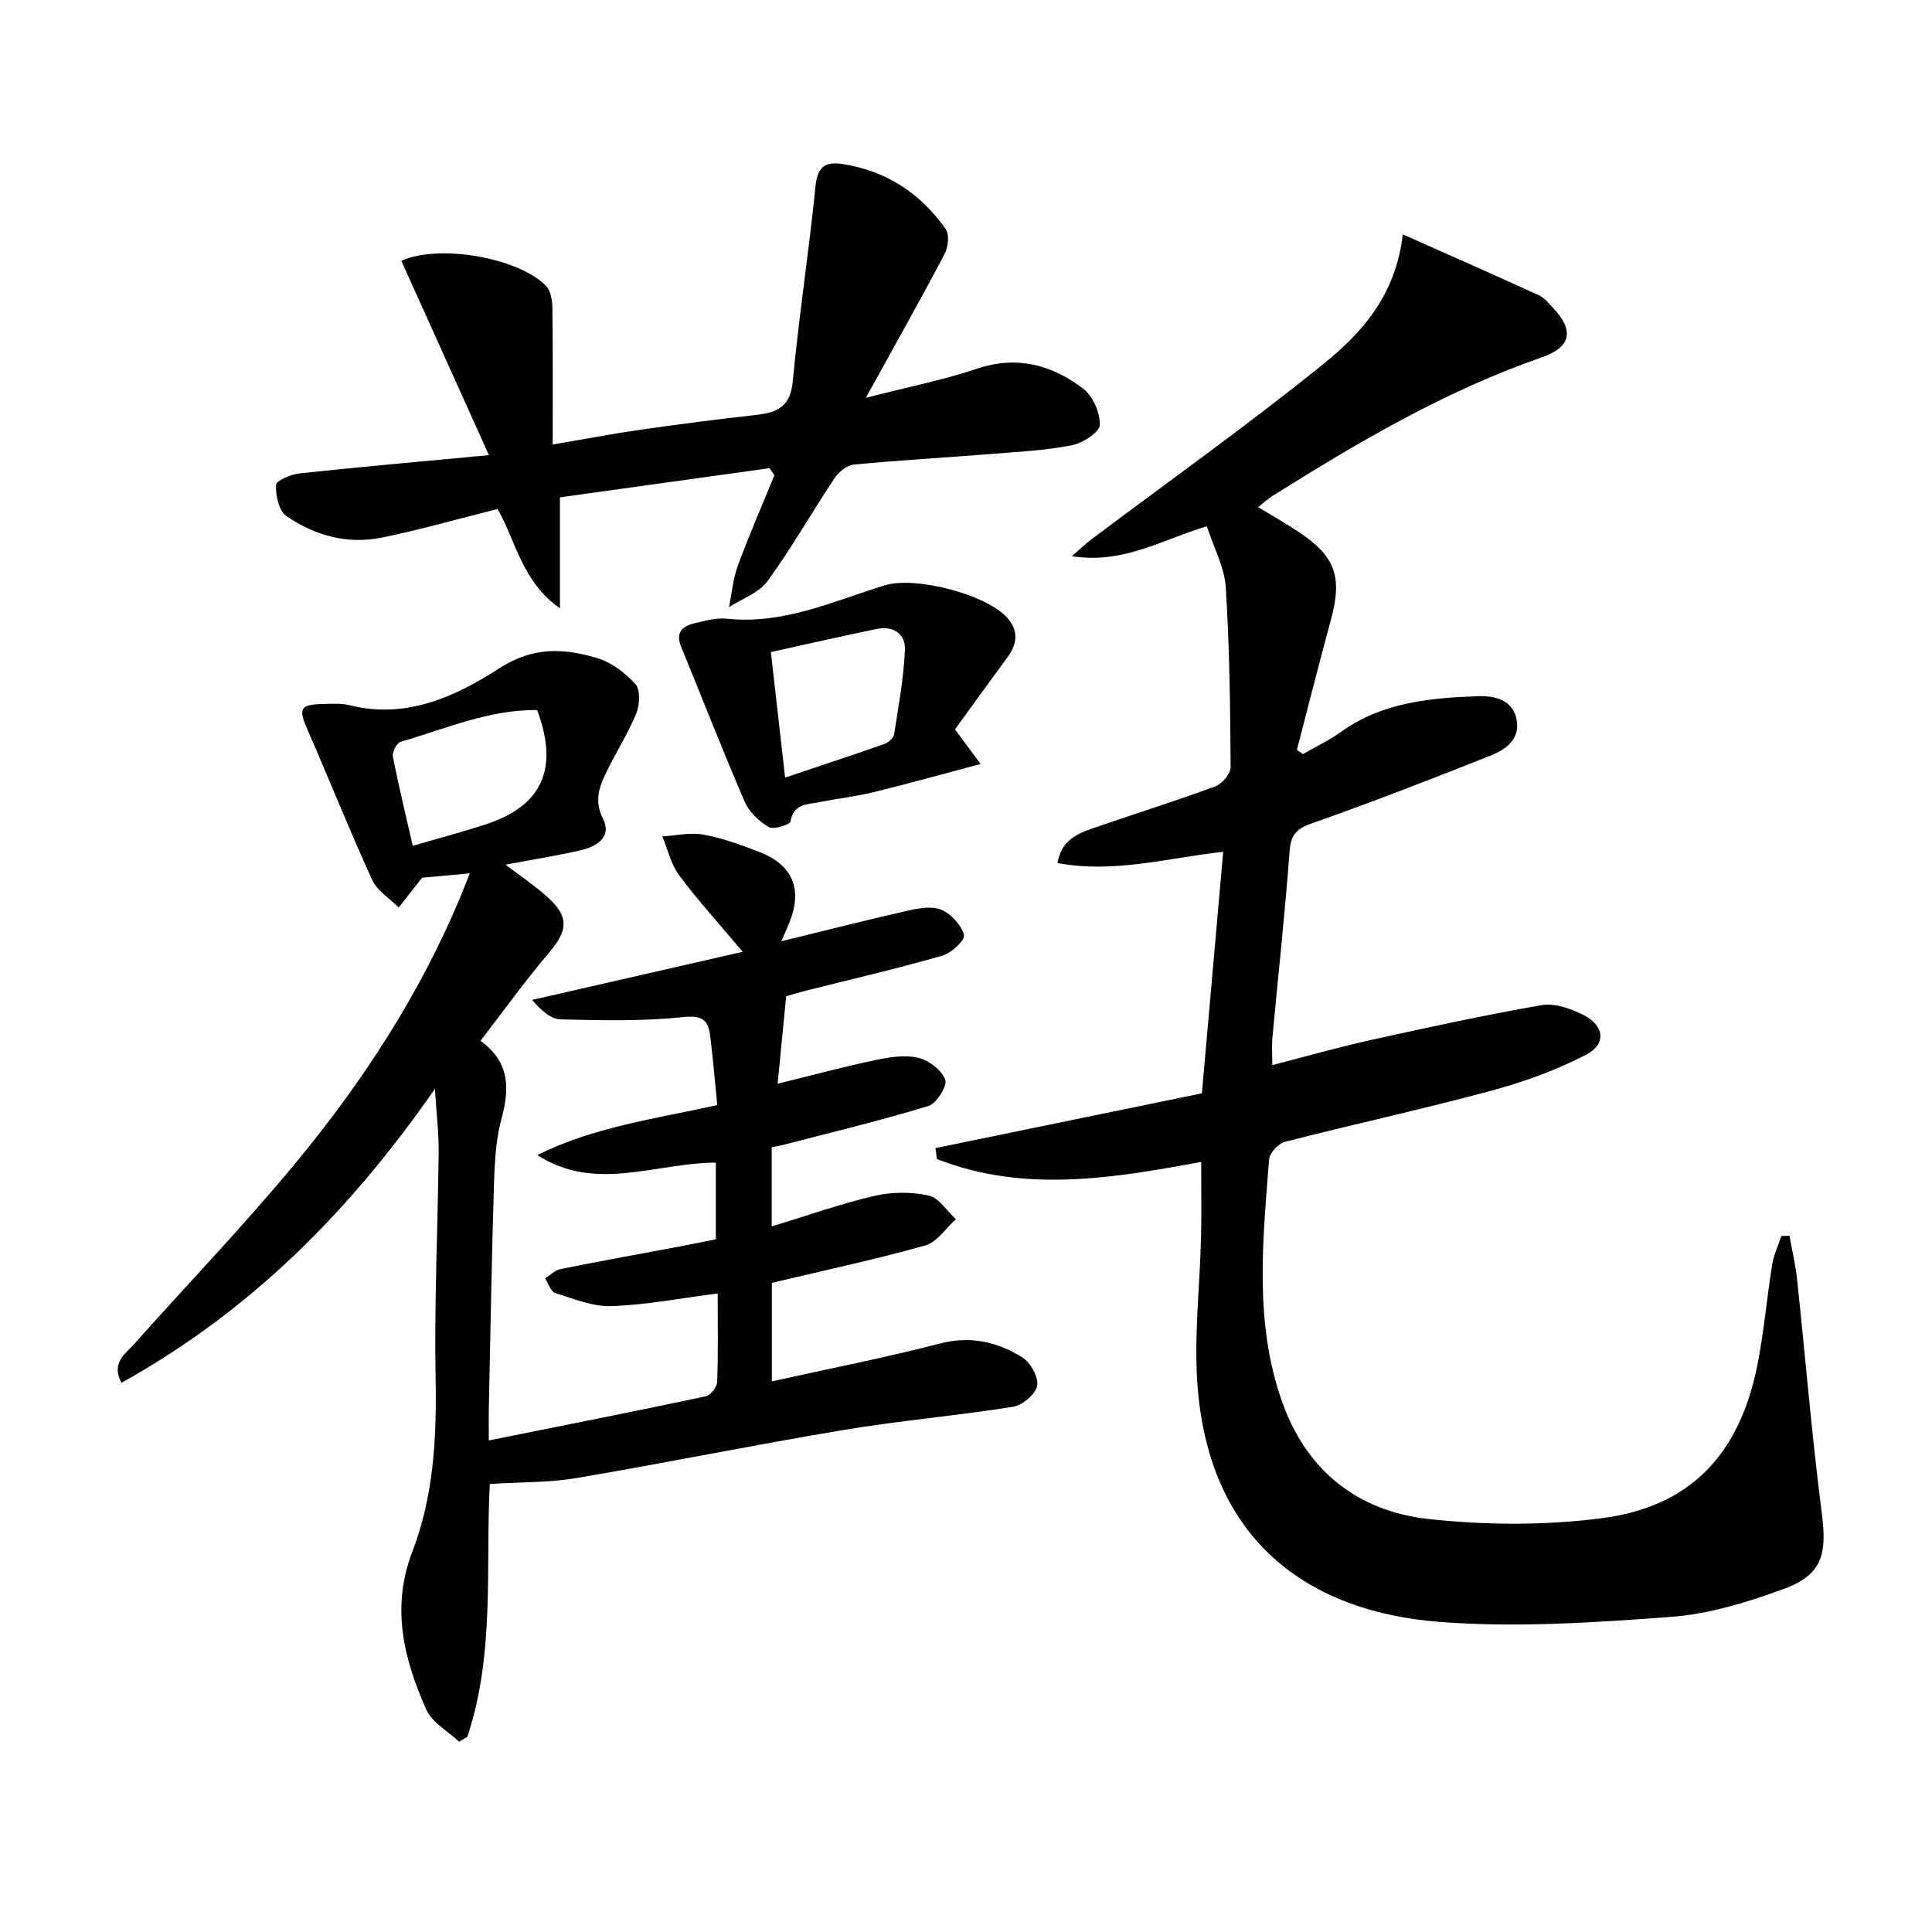
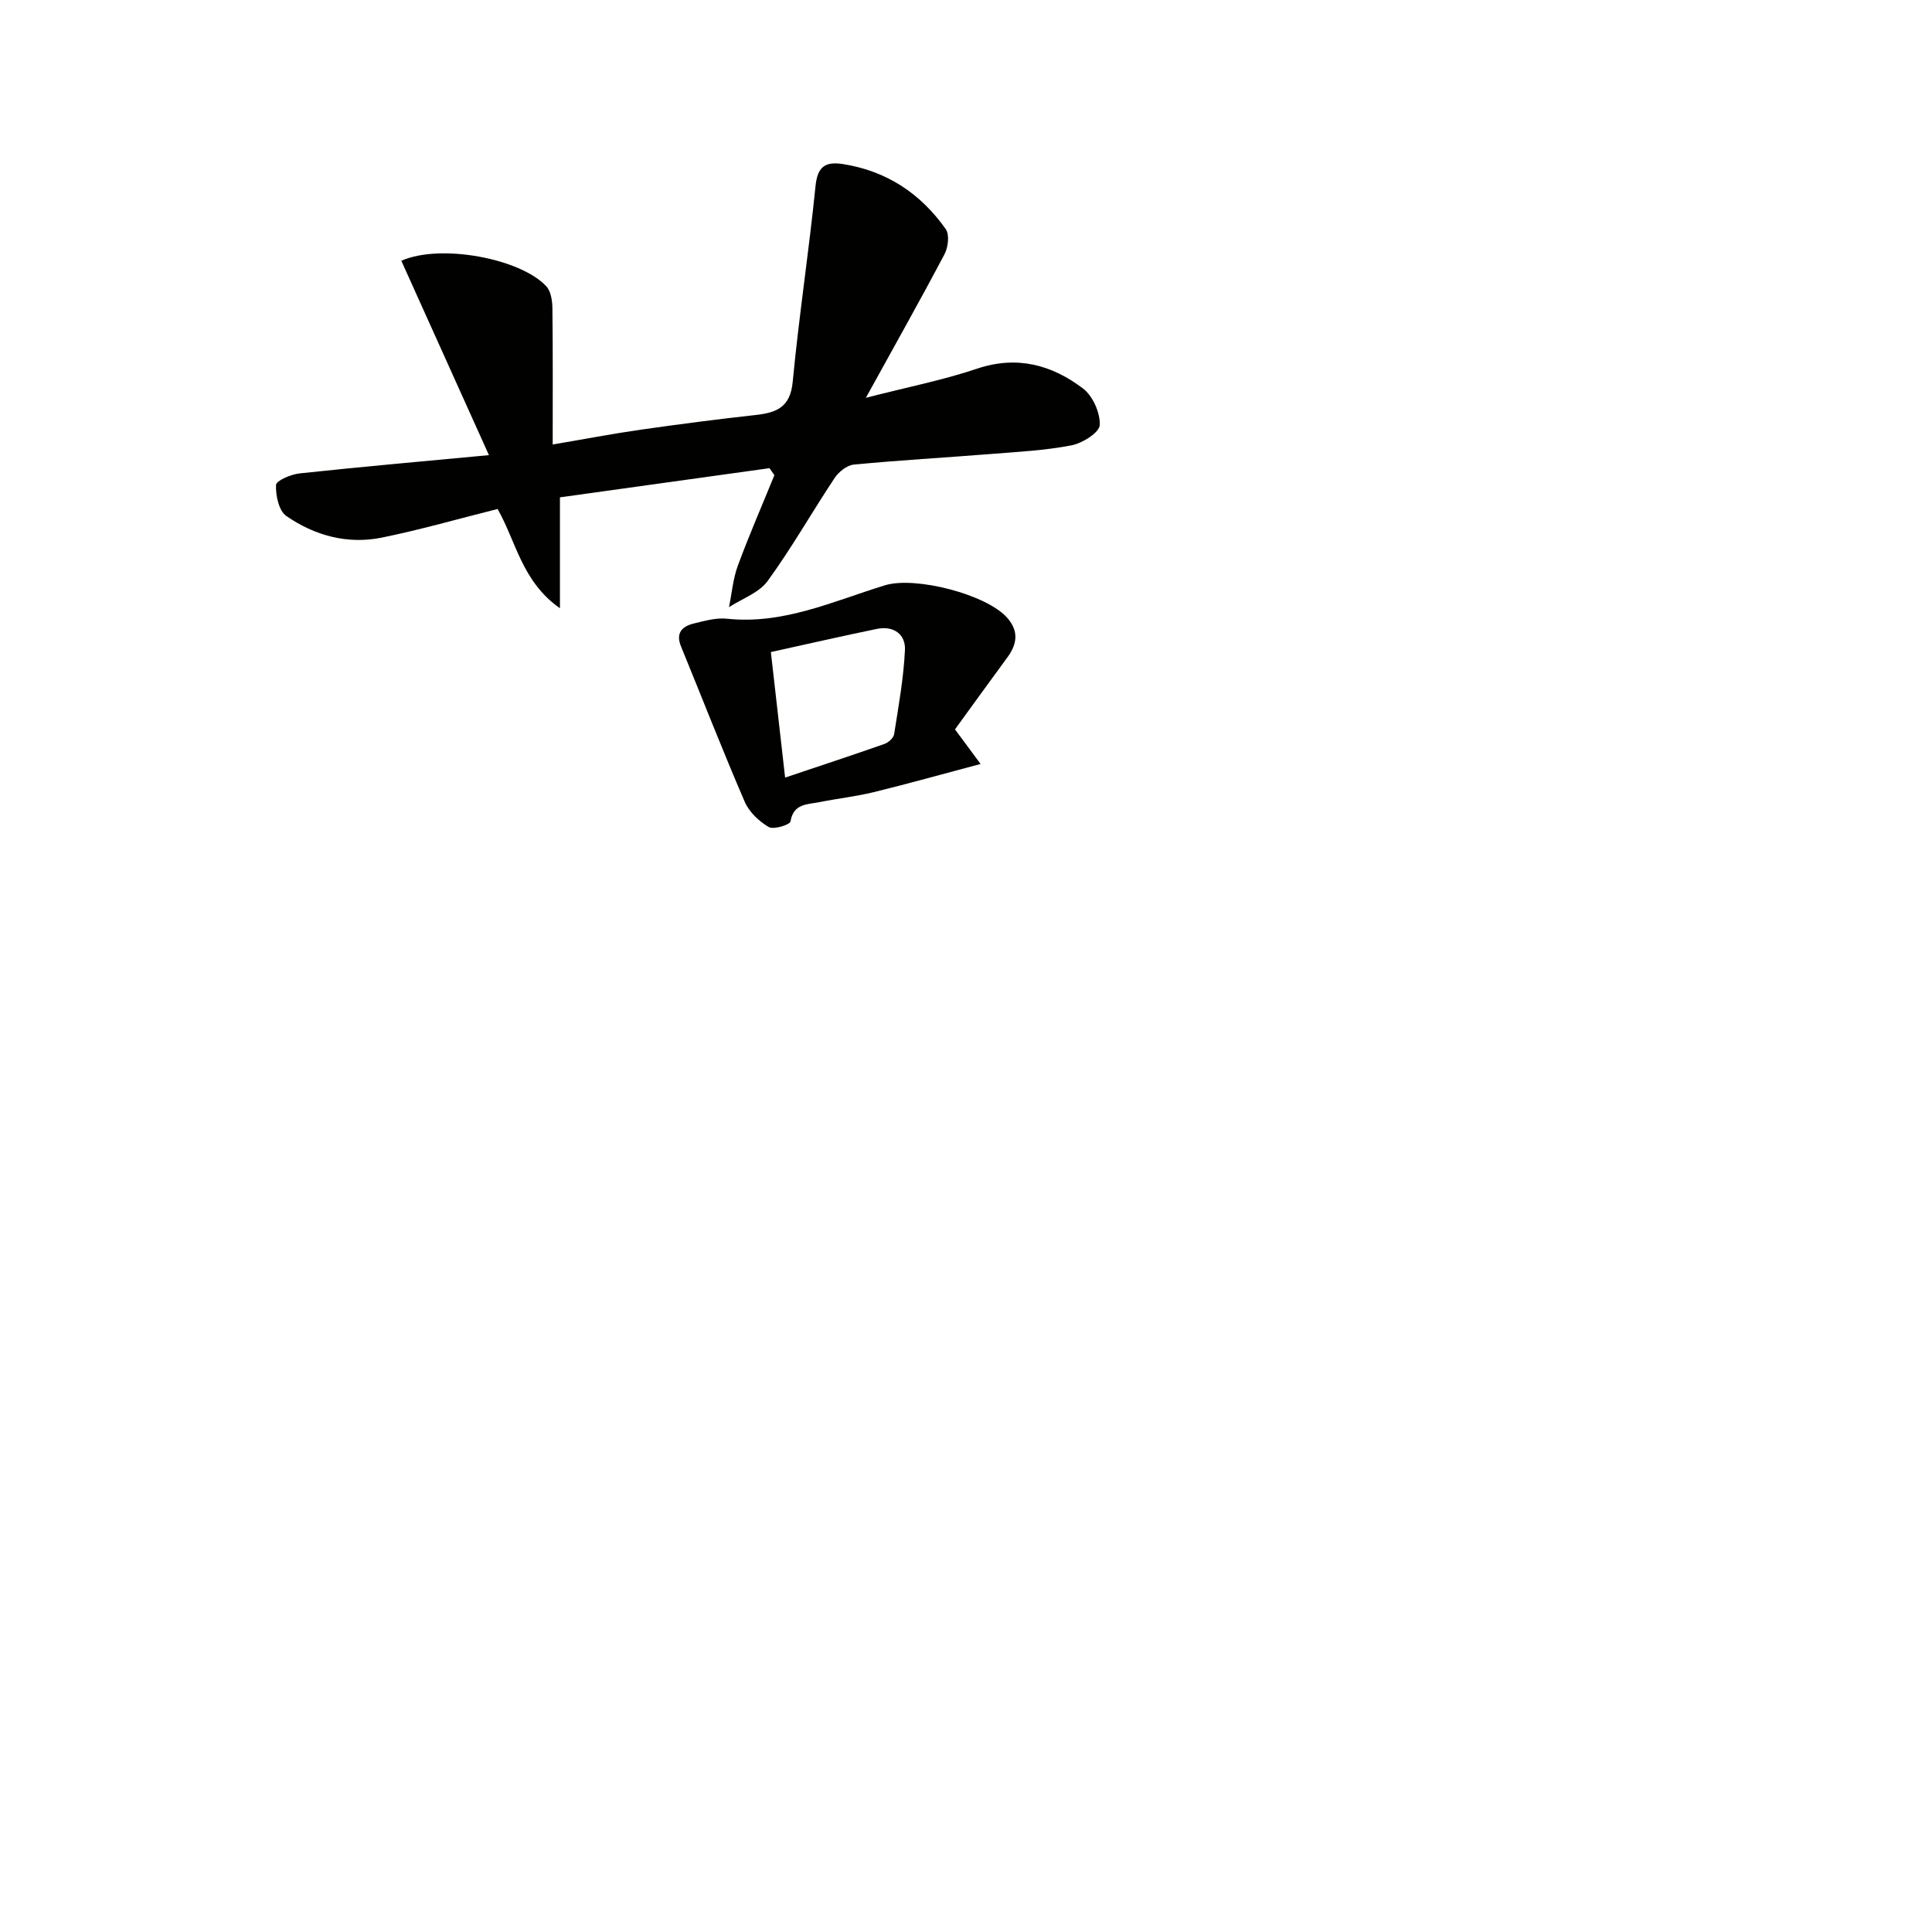
<svg xmlns="http://www.w3.org/2000/svg" enable-background="new 0 0 400 400" viewBox="0 0 400 400">
-   <path d="m263.41 220.52c7.02-1.8 13.64-3.7 20.36-5.19 11.77-2.6 23.56-5.17 35.43-7.23 2.68-.46 5.96.71 8.54 1.99 4.45 2.21 4.94 6.05.6 8.3-6.24 3.24-13.03 5.66-19.84 7.5-14.09 3.79-28.36 6.89-42.49 10.52-1.35.35-3.16 2.32-3.26 3.65-1.29 16.89-3.15 33.87 2.76 50.34 5.1 14.23 15.73 22.52 30.31 24.1 11.81 1.28 24.03 1.35 35.79-.17 18.38-2.37 28.57-13.21 32.26-31.81 1.35-6.83 1.93-13.81 3.04-20.69.33-2.03 1.25-3.96 1.9-5.93.56-.02 1.12-.03 1.68-.05.54 3.04 1.27 6.06 1.59 9.12 1.72 16.18 3.05 32.41 5.13 48.54 1.06 8.2.03 12.54-7.74 15.4-7.56 2.78-15.57 5.26-23.54 5.85-15.87 1.18-31.94 2.25-47.74 1.05-27.65-2.1-47.55-17.07-50.2-48.21-.89-10.49.45-21.16.68-31.75.11-4.97.02-9.95.02-15.29-18.42 3.42-36.75 6.46-54.72-.6-.09-.75-.19-1.51-.28-2.26 18.32-3.77 36.65-7.53 55.15-11.34 1.5-17.04 2.94-33.37 4.41-50.01-11.75 1.33-22.72 4.51-34.3 2.33.75-4.58 3.93-6.02 7.19-7.15 8.48-2.95 17.06-5.62 25.48-8.72 1.4-.52 3.18-2.62 3.17-3.98-.08-12.42-.22-24.86-1.01-37.25-.26-4.11-2.45-8.1-3.92-12.63-9.28 2.79-17.25 7.87-27.94 6.21 1.86-1.62 2.82-2.57 3.89-3.38 16.07-12.08 32.48-23.74 48.11-36.36 7.97-6.43 15.07-14.23 16.51-26.9 9.86 4.39 19.04 8.43 28.16 12.6 1.15.53 2.07 1.67 2.97 2.64 4.43 4.73 3.72 8.12-2.37 10.23-19.95 6.93-37.98 17.55-55.75 28.7-.94.59-1.75 1.37-2.94 2.31 3.06 1.87 5.77 3.4 8.36 5.12 7.67 5.1 9.11 9.34 6.66 18.31-2.43 8.92-4.68 17.88-7.01 26.82.41.29.83.59 1.24.88 2.63-1.52 5.42-2.83 7.88-4.6 8.57-6.15 18.52-7.05 28.51-7.39 3.16-.11 7.03.67 7.85 4.8.82 4.09-2.25 6.25-5.33 7.48-12.34 4.91-24.73 9.7-37.25 14.12-3.26 1.15-4.19 2.55-4.43 5.88-.94 12.74-2.34 25.45-3.52 38.18-.18 1.64-.05 3.29-.05 5.92z" fill="#010100" />
-   <path d="m153.77 197.06c-4.98-5.92-9.32-10.67-13.14-15.81-1.71-2.29-2.37-5.36-3.5-8.08 2.83-.17 5.75-.87 8.46-.38 3.89.7 7.69 2.09 11.41 3.51 7.25 2.76 9.31 7.9 6.28 15.08-.43 1.03-.87 2.05-1.49 3.49 9.09-2.22 17.72-4.42 26.4-6.38 2.21-.5 4.91-.93 6.8-.09 2 .89 4.06 3.14 4.59 5.19.26 1.02-2.59 3.73-4.44 4.26-9.24 2.65-18.61 4.82-27.93 7.17-1.76.44-3.5.97-4.44 1.24-.61 6.22-1.17 11.92-1.77 18.11 7.07-1.73 13.59-3.49 20.19-4.88 2.89-.61 6.09-1.14 8.86-.5 2.21.51 4.9 2.53 5.65 4.53.48 1.28-1.81 4.95-3.49 5.47-9.96 3.03-20.1 5.46-30.18 8.08-.63.16-1.29.26-2.26.45v16.4c7.37-2.24 14.21-4.68 21.23-6.32 3.6-.84 7.66-.86 11.26-.08 2.14.46 3.78 3.2 5.65 4.91-2.1 1.87-3.92 4.75-6.35 5.43-10.36 2.91-20.9 5.16-31.75 7.74v20.4c11.93-2.65 23.46-4.9 34.8-7.84 6.33-1.64 11.89-.35 17.03 2.86 1.71 1.07 3.43 4.14 3.09 5.9s-3.08 4.04-5.05 4.35c-11.63 1.85-23.41 2.85-35.02 4.79-18.49 3.08-36.86 6.83-55.34 9.96-5.62.95-11.43.81-17.91 1.22-.91 16.87 1.13 35.06-4.65 52.35-.57.34-1.15.67-1.72 1.01-2.32-2.2-5.61-3.98-6.8-6.68-4.63-10.46-7.33-21.1-2.86-32.69 4.39-11.41 5.04-23.48 4.81-35.73-.3-15.63.46-31.28.63-46.92.04-3.89-.44-7.78-.78-13.14-17.82 25.66-38.45 46.16-64.89 60.85-2.2-4.13.77-5.93 2.58-7.97 11.18-12.55 22.86-24.69 33.55-37.63 13.71-16.59 25.44-34.56 33.84-54.52.64-1.51 1.22-3.04 2.14-5.35-4.14.38-7.66.7-9.86.9-2.12 2.69-3.49 4.43-4.86 6.17-1.87-1.88-4.44-3.44-5.48-5.7-4.69-10.26-8.87-20.76-13.39-31.1-1.93-4.41-1.59-5.23 3.24-5.34 1.83-.04 3.74-.18 5.48.26 11.69 2.94 21.93-1.79 30.99-7.65 7.02-4.53 13.35-4.15 20.2-2.13 2.99.88 5.9 3.08 8 5.44 1.06 1.19.87 4.32.13 6.11-1.77 4.27-4.32 8.21-6.32 12.4-1.4 2.94-2.36 5.73-.55 9.32 1.92 3.81-1.32 5.78-4.66 6.55-4.83 1.11-9.74 1.88-15.51 2.97 3.23 2.45 5.89 4.26 8.3 6.36 4.94 4.32 4.75 7.13.58 12.02-4.84 5.68-9.19 11.77-14.07 18.09 6.17 4.46 6.02 9.96 4.32 16.25-1.2 4.44-1.39 9.21-1.54 13.85-.48 15.47-.73 30.95-1.06 46.42-.03 1.62 0 3.24 0 6.22 15.47-3.11 30.21-6.02 44.9-9.13 1-.21 2.34-1.9 2.38-2.95.23-5.8.11-11.61.11-18.35-7.68.98-14.8 2.37-21.97 2.62-3.87.14-7.85-1.52-11.68-2.72-.92-.29-1.4-1.99-2.08-3.03 1.06-.66 2.05-1.7 3.21-1.93 8.46-1.69 16.95-3.22 25.43-4.82 2.11-.4 4.22-.84 6.7-1.33 0-5.26 0-10.48 0-15.88-12.36.02-24.91 6.24-36.96-1.57 11.69-5.81 24.42-7.51 37.27-10.34-.51-5-.9-9.76-1.49-14.49-.43-3.39-1.93-4.12-5.76-3.72-8.32.87-16.78.67-25.18.46-2.04-.05-4.04-1.83-5.9-4.03 14.04-3.21 28.11-6.43 43.59-9.96zm-42.57-50.05c-9.89-.12-18.95 3.87-28.27 6.58-.79.23-1.76 2.12-1.59 3.03 1.19 6.11 2.67 12.17 4.12 18.5 5.36-1.57 10.32-2.88 15.18-4.47 11.61-3.8 15.12-11.55 10.56-23.64z" fill="#010100" />
  <path d="m159.32 96.93c-14.33 1.99-28.65 3.99-43.39 6.04v22.96c-7.89-5.52-9.08-13.85-12.91-20.55-7.99 2-15.93 4.29-23.99 5.93-7.1 1.44-13.89-.43-19.75-4.48-1.55-1.07-2.23-4.26-2.13-6.42.04-.91 3.1-2.21 4.89-2.4 12.5-1.34 25.03-2.45 39.19-3.78-6.45-14.31-12.3-27.29-18.14-40.24 8.14-3.61 24.72-.45 30.02 5.29.95 1.03 1.24 2.99 1.26 4.52.11 9.14.06 18.28.06 28.23 6.44-1.09 12.36-2.23 18.32-3.08 7.88-1.13 15.78-2.15 23.7-3.03 4.31-.48 7.17-1.58 7.67-6.85 1.28-13.53 3.36-26.98 4.72-40.51.41-4.08 2.02-5.16 5.69-4.59 9.05 1.42 16.09 6.11 21.28 13.47.8 1.14.5 3.76-.26 5.19-5.02 9.51-10.3 18.88-16.28 29.73 8.72-2.24 16.01-3.67 22.99-6.02 8.28-2.79 15.5-.81 21.96 4.09 2.03 1.54 3.59 5.05 3.47 7.57-.07 1.55-3.58 3.77-5.84 4.2-5.5 1.07-11.16 1.35-16.77 1.8-9.44.75-18.89 1.28-28.32 2.19-1.42.14-3.12 1.51-3.97 2.79-4.69 7.06-8.88 14.47-13.86 21.31-1.78 2.45-5.28 3.65-8 5.42.59-2.87.83-5.87 1.83-8.59 2.33-6.32 5.03-12.5 7.57-18.74-.33-.48-.67-.96-1.01-1.45z" fill="#010100" />
  <path d="m197.72 151.01c1.74 2.36 3.1 4.19 5.3 7.16-7.95 2.11-15.02 4.1-22.14 5.84-3.7.9-7.52 1.32-11.26 2.07-2.47.49-5.34.26-5.96 4-.11.68-3.49 1.74-4.5 1.15-2.01-1.18-4.05-3.1-4.96-5.2-4.6-10.65-8.81-21.47-13.21-32.21-1.14-2.79.25-4.15 2.65-4.73 2.25-.55 4.63-1.23 6.87-.99 11.69 1.24 22.02-3.64 32.7-6.92 6.29-1.93 21.13 1.89 25.37 6.78 2.37 2.73 2.01 5.39 0 8.13-3.64 4.94-7.23 9.92-10.86 14.92zm-35.17 9.98c7.23-2.43 13.93-4.63 20.58-6.97.82-.29 1.87-1.24 1.99-2.02.91-5.79 1.97-11.6 2.24-17.44.15-3.28-2.4-5.06-5.82-4.35-7.23 1.49-14.42 3.14-21.94 4.79 1.01 8.86 1.92 16.88 2.95 25.99z" fill="#010100" />
</svg>